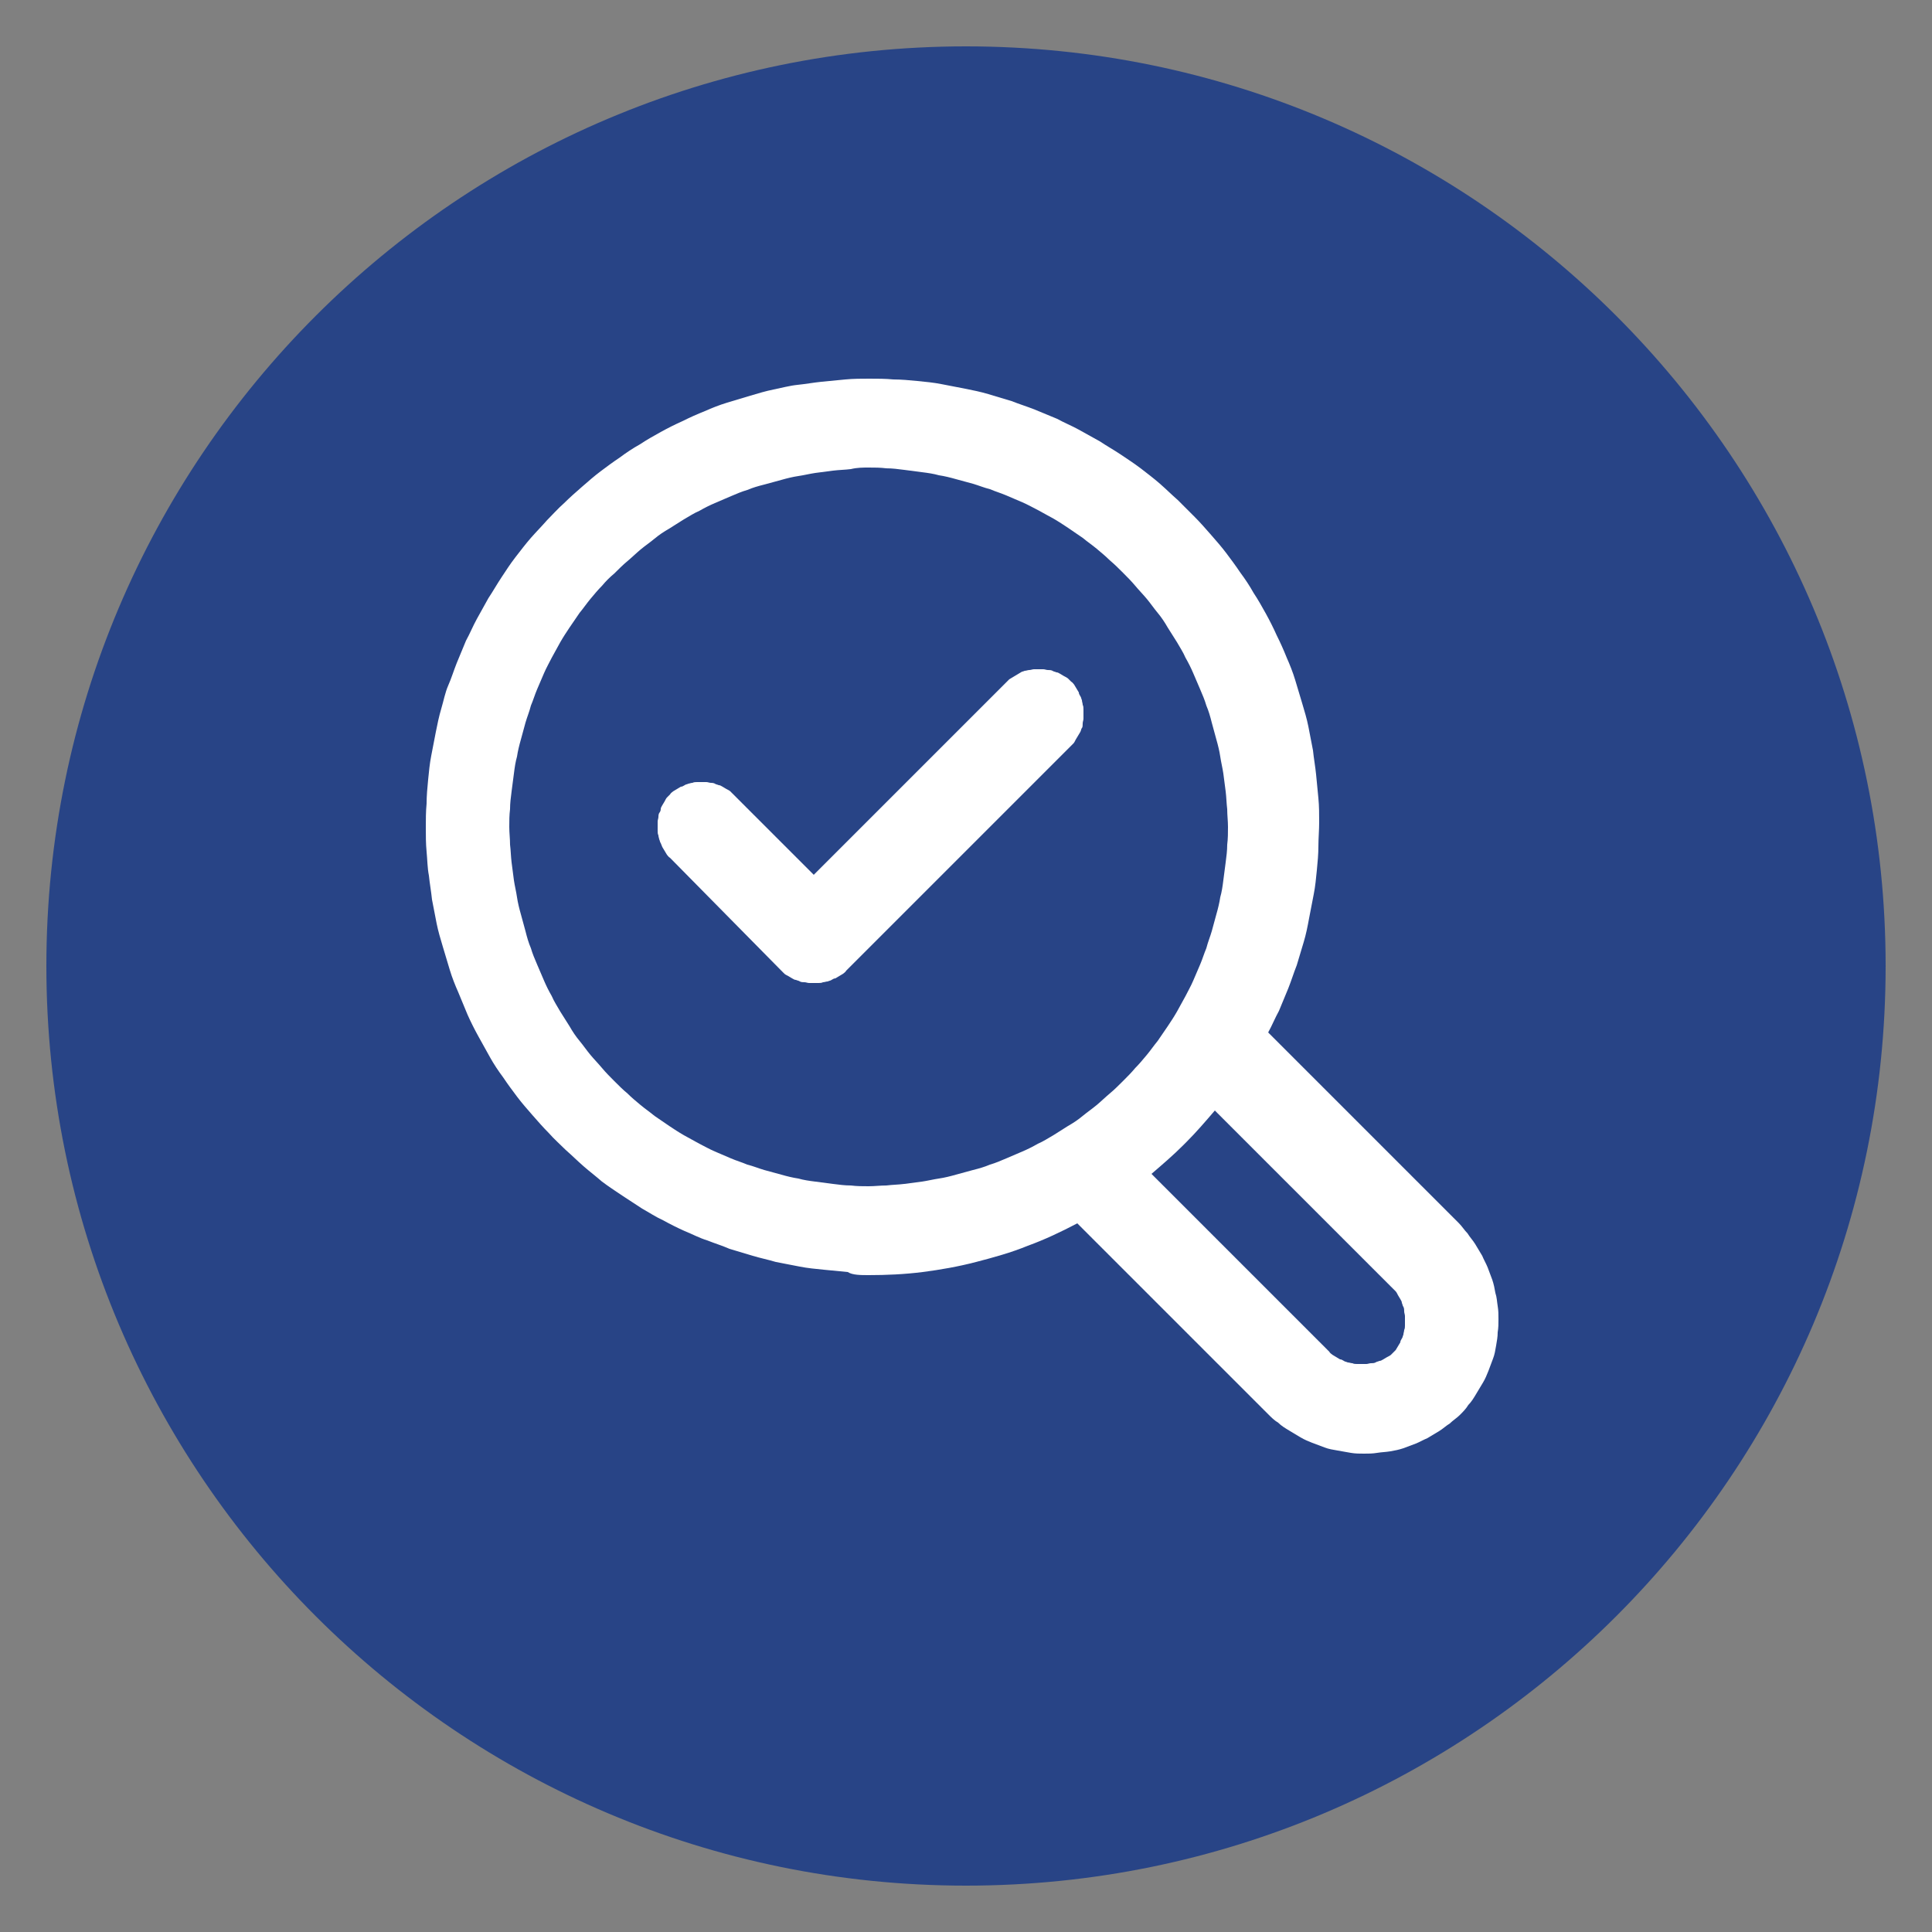
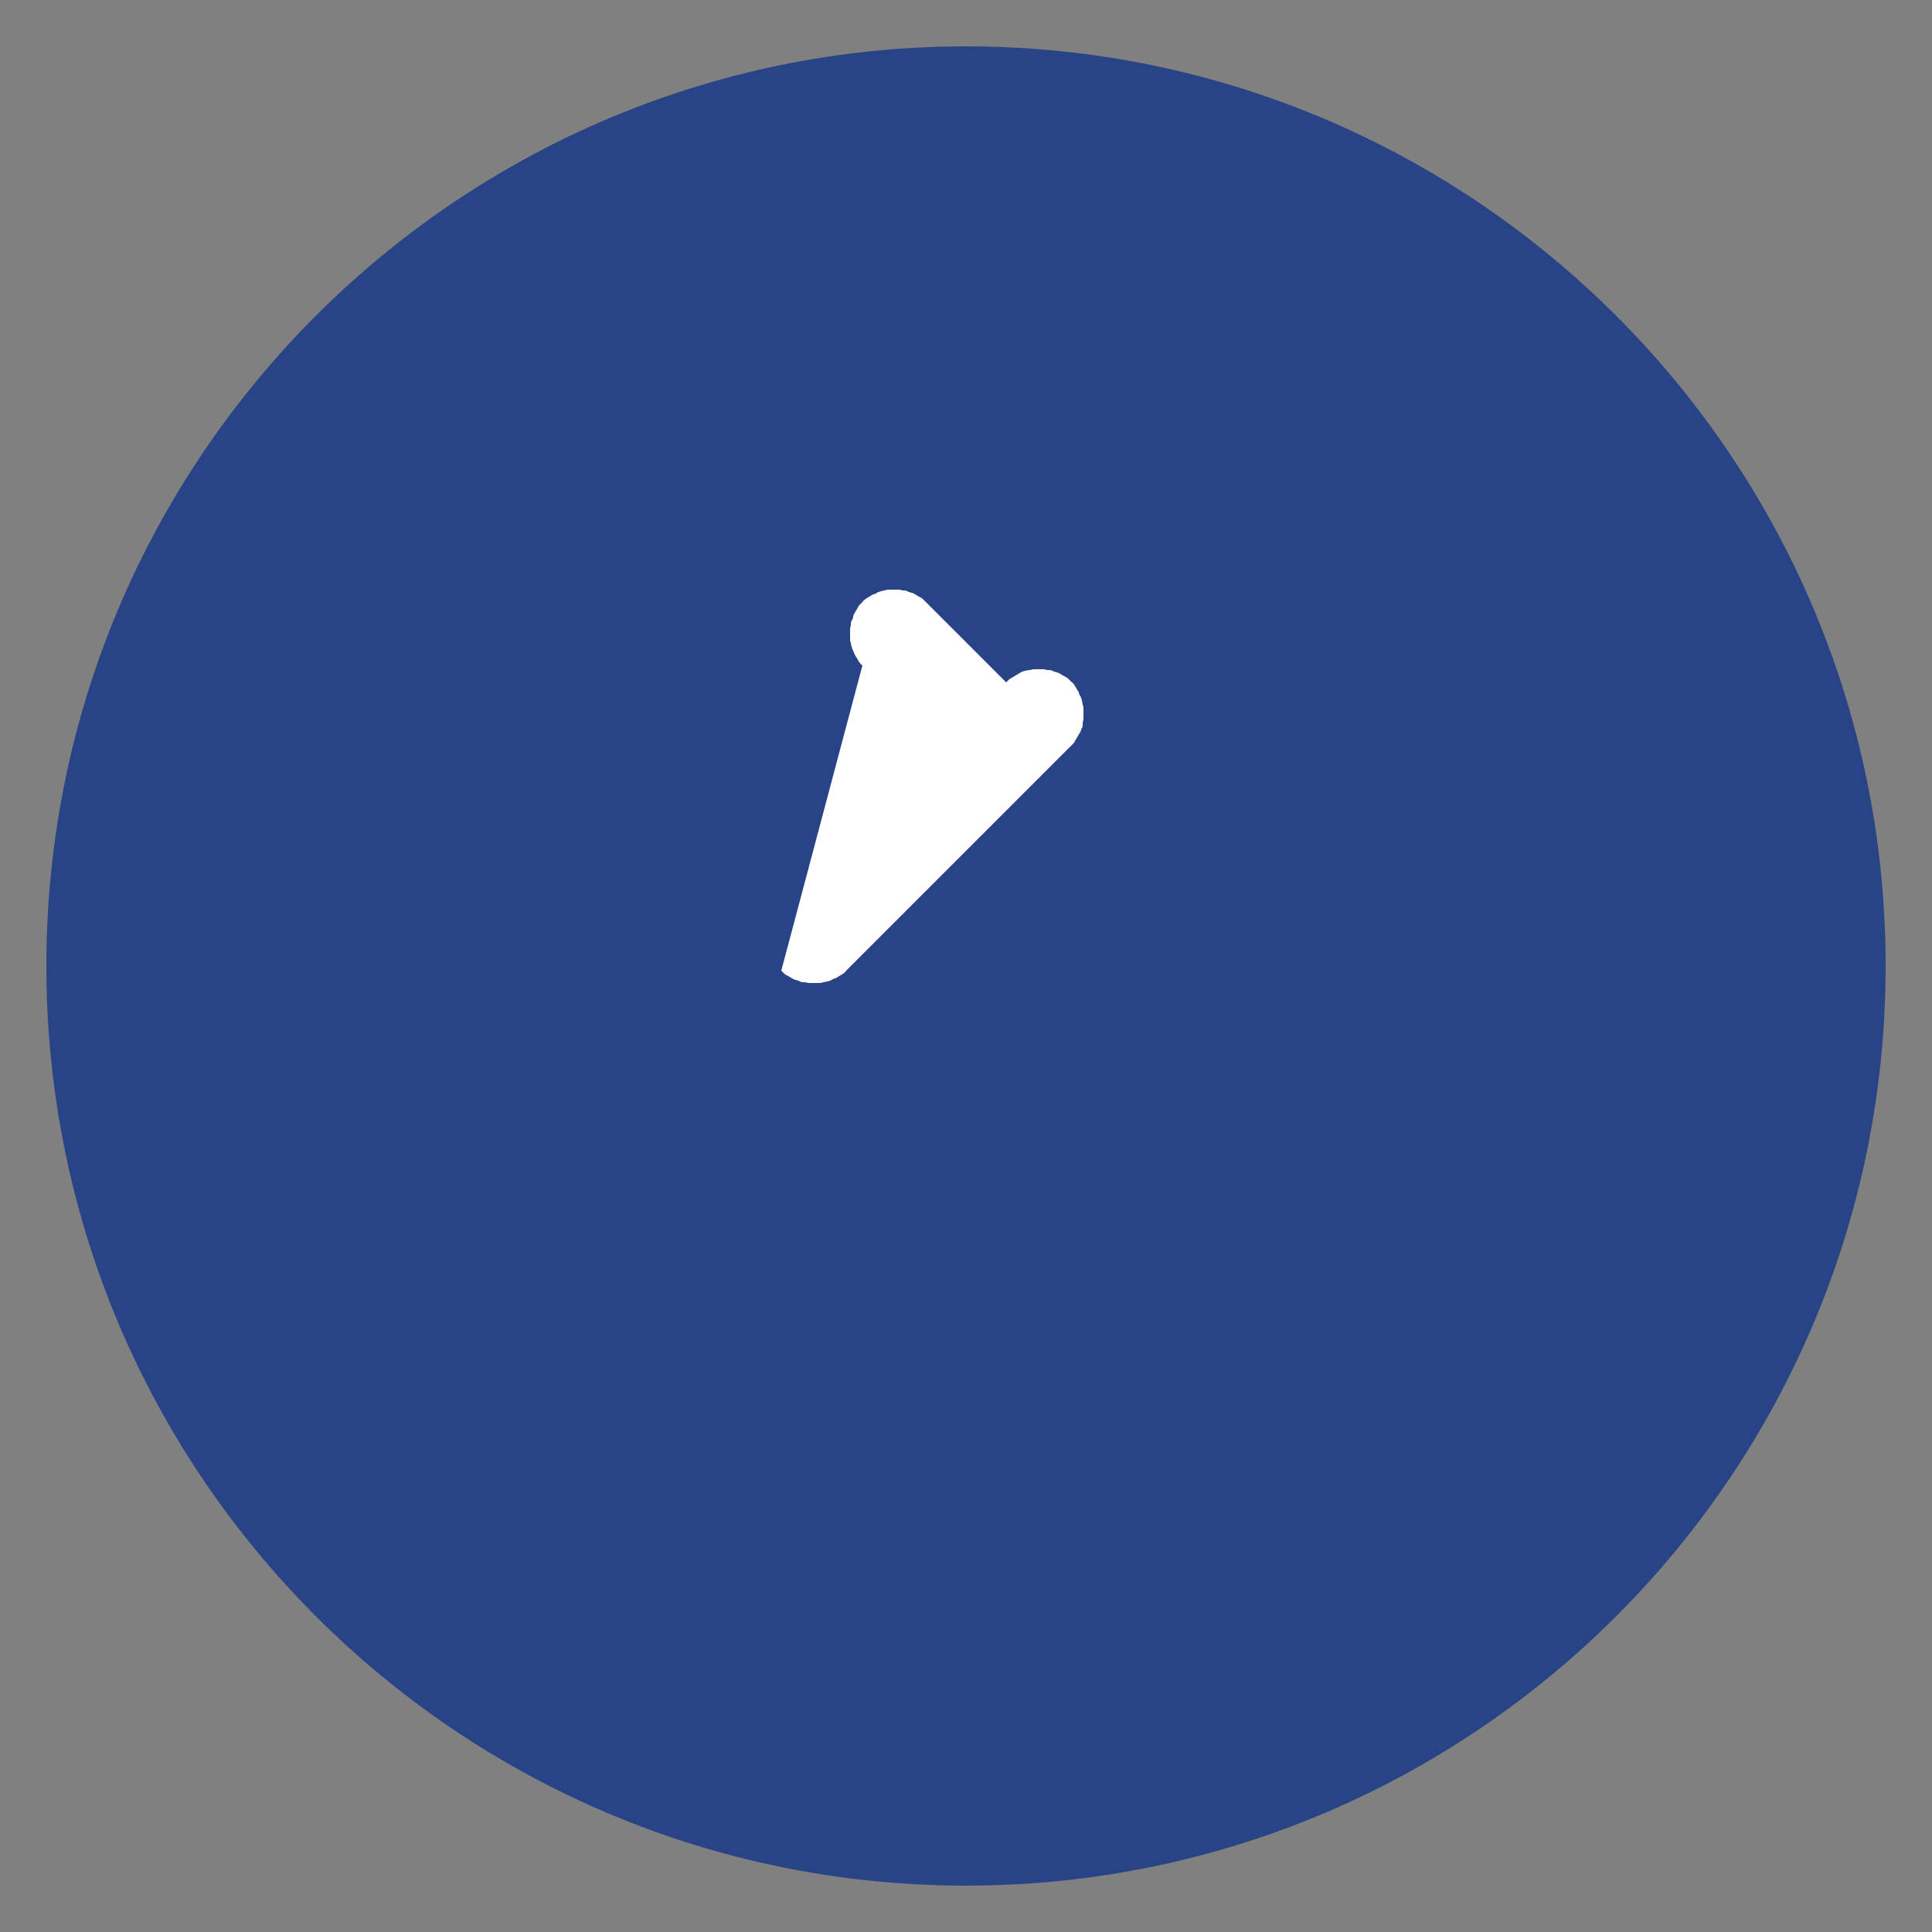
<svg xmlns="http://www.w3.org/2000/svg" version="1.1" id="Layer_1" x="0px" y="0px" viewBox="0 0 250 250" style="enable-background:new 0 0 250 250;" xml:space="preserve">
  <rect x="0" y="0" width="250" height="250" fill="#808080" stroke="none" />
  <style type="text/css">
	.st0{fill:#FFFFFF;}
	.st1{fill:none;stroke:#FFFFFF;stroke-width:1.803;stroke-linecap:round;stroke-miterlimit:10;}
	.st2{fill:#231F20;}
	.st3{stroke:#FFFFFF;stroke-miterlimit:10;}
	.st4{fill-rule:evenodd;clip-rule:evenodd;fill:#FFFFFF;}
	.st5{fill:#C5D1D6;}
	.st6{fill:#E5FCC2;}
	.st7{fill:#FEFEFE;}
	.st8{fill:none;stroke:#FFFFFF;stroke-width:3.321;stroke-miterlimit:10;}
	.st9{fill:none;stroke:#FFFFFF;stroke-width:3.05;stroke-miterlimit:10;}
	.st10{fill:none;stroke:#FFFFFF;stroke-width:7;stroke-miterlimit:10;}
	.st11{fill:none;stroke:#FFFFFF;stroke-width:5;stroke-linecap:round;stroke-linejoin:round;stroke-miterlimit:10;}
	.st12{fill:#FFFFFF;stroke:#FFFFFF;stroke-width:3;stroke-linecap:round;stroke-linejoin:round;stroke-miterlimit:10;}
	.st13{fill:none;stroke:#FFFFFF;stroke-width:9;stroke-miterlimit:10;}
	.st14{fill:none;stroke:#FFFFFF;stroke-width:4;stroke-linecap:round;stroke-linejoin:round;stroke-miterlimit:10;}
	.st15{clip-path:url(#SVGID_00000170252808363003046130000008739026437243704489_);}
	.st16{fill:none;}
	.st17{clip-path:url(#SVGID_00000029735128255648268960000007184460321801862325_);}
	.st18{clip-path:url(#SVGID_00000088846741472006043300000007339645769908742294_);}
	.st19{clip-path:url(#SVGID_00000031903049912846695440000010875939708748022918_);}
	.st20{fill:#100F0D;}
	.st21{clip-path:url(#SVGID_00000116953118940663577030000016033720327338663355_);}
	.st22{clip-path:url(#SVGID_00000068676314328642579300000012078366892200271543_);}
	.st23{fill:#11122D;}
	.st24{fill:#1B184A;}
	.st25{fill:#2B2868;}
	.st26{fill:#2F3084;}
	.st27{fill:#393E98;}
	.st28{fill:#464FA0;}
	.st29{fill:none;stroke:#000000;stroke-width:1.5;stroke-linecap:round;stroke-linejoin:round;stroke-miterlimit:10;}
	.st30{fill:none;stroke:#254C73;stroke-width:10;stroke-linecap:round;stroke-linejoin:round;stroke-miterlimit:10;}
	.st31{fill:none;stroke:#254C73;stroke-width:13;stroke-linecap:round;stroke-linejoin:round;stroke-miterlimit:10;}
	.st32{fill:none;stroke:#254C73;stroke-width:15;stroke-linecap:round;stroke-linejoin:round;stroke-miterlimit:10;}
	.st33{fill:none;stroke:#254C73;stroke-width:15;stroke-linejoin:round;stroke-miterlimit:10;}
	.st34{fill:#347BBF;}
	.st35{fill:#1E9FD6;}
	.st36{fill:#1FA0D6;}
	.st37{fill:#21A0D7;}
	.st38{fill:#FEFEFF;}
	.st39{fill:#FDFEFE;}
	.st40{fill:#E1F4FA;}
	.st41{fill:#CE2A07;}
	.st42{fill:#4D4D4D;}
	.st43{fill:#CE2907;}
	.st44{fill:#4E4E4D;}
	.st45{fill:#4E4D4D;}
	.st46{fill:#4E4E4E;}
	.st47{fill:#CD2907;}
	.st48{fill:#797878;}
	.st49{fill:#CE2906;}
	.st50{fill:#CE2806;}
	.st51{fill:#CE2706;}
	.st52{fill:#FCF0ED;}
	.st53{clip-path:url(#SVGID_00000033343320677440780180000014835459521552752261_);}
	.st54{clip-path:url(#SVGID_00000103953580589764981880000012290159390518387861_);}
	.st55{clip-path:url(#SVGID_00000101105074042650300320000003751611995126414774_);}
	.st56{clip-path:url(#SVGID_00000142150383198482923250000015201239547560526517_);}
	.st57{clip-path:url(#SVGID_00000109018094784734813080000004945166527276558987_);}
	.st58{fill:#F7951E;}
	.st59{fill:#DE861B;}
	.st60{fill:#F1F2F2;}
	.st61{opacity:0.13;fill:#F7951E;}
	.st62{opacity:0.17;}
	.st63{fill:#E6E7E8;}
	.st64{clip-path:url(#SVGID_00000145032640760912465810000002345502412302808461_);}
	.st65{fill:#54C5BB;}
	.st66{clip-path:url(#SVGID_00000167356015471787127090000006296882074489331856_);}
	.st67{fill:#C13331;}
	.st68{fill:#5D3B3A;}
	.st69{clip-path:url(#SVGID_00000149362112889509695340000005003507771386689671_);}
	.st70{fill:#F68712;}
	.st71{fill:#C12A23;}
	.st72{clip-path:url(#SVGID_00000183937992637447371190000014608628038523992748_);}
	.st73{fill:#A675C1;}
	.st74{fill:#487098;}
	.st75{clip-path:url(#SVGID_00000032619450189582894170000005910755601070147205_);}
	.st76{fill:#D3D2D2;}
	.st77{fill:#F9AA78;}
	.st78{fill:#EEF0D4;}
	.st79{fill:#7F2520;}
	.st80{fill:#AE523C;}
	.st81{fill:#281619;}
	.st82{fill:#DF4F4E;}
	.st83{fill:#CA5238;}
	.st84{fill:#EF3643;}
	.st85{fill:#E99A6F;}
	.st86{fill:#C02B34;}
	.st87{fill:#E28669;}
	.st88{clip-path:url(#SVGID_00000003799990695753076680000009855195702978418834_);}
	.st89{clip-path:url(#SVGID_00000096052651693886527210000016337487741075610522_);}
	.st90{clip-path:url(#SVGID_00000012436012233320404470000013401312750759756213_);}
	.st91{clip-path:url(#SVGID_00000136375776658121603870000008311050478301833363_);}
	.st92{clip-path:url(#SVGID_00000163757132874896459660000010345584145907232930_);}
	.st93{fill:#825FB6;}
	.st94{fill:#E33EA5;}
	.st95{clip-path:url(#SVGID_00000080904066285587267180000013279077170523920532_);}
	.st96{fill:#F89DD2;}
	.st97{clip-path:url(#SVGID_00000011713054663401396650000011456069714758681502_);}
	.st98{fill:#4C3398;}
	.st99{fill:#F16ABC;}
	.st100{clip-path:url(#SVGID_00000179614434960523708120000006097612060276207238_);}
	.st101{fill:#CF268C;}
	.st102{clip-path:url(#SVGID_00000062149860623705827000000010266706637225406341_);}
	.st103{fill:#F39710;}
	.st104{fill:#F8C010;}
	.st105{clip-path:url(#SVGID_00000123427314168368311270000011385418139180221580_);}
	.st106{fill:#3A2D88;}
	.st107{clip-path:url(#SVGID_00000154384476867637570480000017091402648857078692_);}
	.st108{fill:#C8D9E8;}
	.st109{fill:#EB9878;}
	.st110{fill:#1B1E3A;}
	.st111{fill:#E5EEF9;}
	.st112{fill:#475677;}
	.st113{fill:#38465E;}
	.st114{fill:#CCE7FF;}
	.st115{fill:#CE806A;}
	.st116{fill:#C96D50;}
	.st117{fill:#252F49;}
	.st118{fill:#F4A48F;}
	.st119{fill:#C06E59;}
	.st120{fill:#252325;}
	.st121{fill:#7396BC;}
	.st122{fill:#E1F2FF;}
	.st123{fill:#F9BC3E;}
	.st124{fill:#6D80A3;}
	.st125{fill:#A6C7ED;}
	.st126{fill:#283847;}
	.st127{clip-path:url(#SVGID_00000160882563695804519820000011732264316368533159_);}
	.st128{fill:#F9B437;}
	.st129{fill:#FAC64A;}
	.st130{fill:#B6CCE0;}
	.st131{fill:#BA7D02;}
	.st132{fill:#F57F25;}
	.st133{fill:#FFFFFF;fill-opacity:0.337;}
	.st134{fill:#D14E24;fill-opacity:0.129;}
	.st135{fill:#D14E24;fill-opacity:0.157;}
	.st136{fill:#A5541B;fill-opacity:0.259;}
	.st137{fill:#A5541B;fill-opacity:0.129;}
	.st138{fill:#FFFFFF;fill-opacity:0.486;}
	.st139{fill:#84523C;}
	.st140{fill:#90B62C;}
	.st141{fill-opacity:9.800000e-02;}
	.st142{fill:#7F992B;}
	.st143{fill:#AED138;}
	.st144{fill:#FFFFFF;fill-opacity:0.137;}
	.st145{fill:#87BF34;}
	.st146{fill:#A3BF2E;}
	.st147{fill:#E5FBFF;fill-opacity:0.188;}
	.st148{fill:#50D6FF;}
	.st149{fill:#3BC0F7;}
	.st150{fill:#E5FBFF;fill-opacity:0.557;}
	.st151{fill:#E5FBFF;fill-opacity:0.278;}
	.st152{fill:#1A8CDC;}
	.st153{fill:#E5FBFF;fill-opacity:0.377;}
	.st154{fill:#95AA05;}
	.st155{fill:#070707;fill-opacity:0.129;}
	.st156{fill:#FFFFFF;fill-opacity:9.800000e-02;}
	.st157{fill:#FFFFFF;fill-opacity:0.228;}
	.st158{fill:#177305;}
	.st159{fill:#534741;}
	.st160{fill:#FCB830;}
	.st161{fill:#324760;}
	.st162{fill:#DDE1E8;}
	.st163{fill:#083863;}
	.st164{fill:#231F20;fill-opacity:0.176;}
	.st165{fill:#FFFFFF;fill-opacity:0.11;}
	.st166{fill:#231F20;fill-opacity:8.630000e-02;}
	.st167{fill:#C96D50;fill-opacity:0.4;}
	.st168{fill:#DB6A6A;}
	.st169{fill:#405BA5;}
	.st170{fill:#294789;}
	.st171{fill:#C6004C;}
	.st172{fill:#A80045;}
	.st173{fill:#A8CBEF;}
	.st174{fill:#90B3DD;}
	.st175{clip-path:url(#SVGID_00000085935985852832861980000006088894929944857262_);}
	.st176{fill:#284486;}
</style>
  <g id="Add_Favorite">
</g>
  <g>
    <g>
      <path class="st176" d="M6,125C6,59.3,59.3,6,125,6s119,53.3,119,119s-53.3,119-119,119S6,190.7,6,125z" />
    </g>
    <g>
-       <path class="st0" d="M112.4,165c2.3,0,4.6-0.1,7-0.4c2.3-0.3,4.6-0.7,6.9-1.3c2.3-0.6,4.5-1.2,6.7-2.1c2.2-0.8,4.3-1.8,6.4-2.9    l24.7,24.7c0.4,0.4,0.8,0.8,1.3,1.1c0.4,0.4,0.9,0.7,1.4,1c0.5,0.3,1,0.6,1.5,0.9c0.5,0.3,1,0.5,1.5,0.7c0.5,0.2,1.1,0.4,1.6,0.6    c0.5,0.2,1.1,0.3,1.7,0.4c0.6,0.1,1.1,0.2,1.7,0.3c0.6,0.1,1.1,0.1,1.7,0.1s1.1,0,1.7-0.1c0.6-0.1,1.1-0.1,1.7-0.2    c0.6-0.1,1.1-0.2,1.7-0.4c0.5-0.2,1.1-0.4,1.6-0.6c0.5-0.2,1-0.5,1.5-0.7c0.5-0.3,1-0.6,1.5-0.9c0.5-0.3,0.9-0.7,1.4-1    c0.4-0.4,0.9-0.7,1.3-1.1l0,0c0.4-0.4,0.8-0.8,1.1-1.3c0.4-0.4,0.7-0.9,1-1.4c0.3-0.5,0.6-1,0.9-1.5c0.3-0.5,0.5-1,0.7-1.5    c0.2-0.5,0.4-1.1,0.6-1.6c0.2-0.5,0.3-1.1,0.4-1.7c0.1-0.6,0.2-1.1,0.2-1.7c0.1-0.6,0.1-1.1,0.1-1.7c0-0.6,0-1.1-0.1-1.7    s-0.1-1.1-0.3-1.7c-0.1-0.6-0.2-1.1-0.4-1.7c-0.2-0.5-0.4-1.1-0.6-1.6c-0.2-0.5-0.5-1-0.7-1.5c-0.3-0.5-0.6-1-0.9-1.5    c-0.3-0.5-0.7-0.9-1-1.4c-0.4-0.4-0.7-0.9-1.1-1.3l-24.7-24.7c0.5-0.9,0.9-1.9,1.4-2.8c0.4-1,0.8-1.9,1.2-2.9c0.4-1,0.7-2,1.1-3    c0.3-1,0.6-2,0.9-3c0.3-1,0.5-2,0.7-3.1c0.2-1,0.4-2.1,0.6-3.1c0.2-1,0.3-2.1,0.4-3.1c0.1-1,0.2-2.1,0.2-3.1c0-1,0.1-2.1,0.1-3.1    c0-1,0-2.1-0.1-3.1c-0.1-1-0.2-2.1-0.3-3.1c-0.1-1-0.3-2.1-0.4-3.1c-0.2-1-0.4-2.1-0.6-3.1c-0.2-1-0.5-2-0.8-3c-0.3-1-0.6-2-0.9-3    c-0.3-1-0.7-2-1.1-2.9c-0.4-1-0.8-1.9-1.3-2.9c-0.4-0.9-0.9-1.9-1.4-2.8c-0.5-0.9-1-1.8-1.6-2.7c-0.5-0.9-1.1-1.8-1.7-2.6    c-0.6-0.9-1.2-1.7-1.8-2.5s-1.3-1.6-2-2.4c-0.7-0.8-1.4-1.6-2.1-2.3s-1.5-1.5-2.2-2.2c-0.8-0.7-1.5-1.4-2.3-2.1    c-0.8-0.7-1.6-1.3-2.5-2c-0.8-0.6-1.7-1.2-2.6-1.8c-0.9-0.6-1.8-1.1-2.7-1.7c-0.9-0.5-1.8-1-2.7-1.5c-0.9-0.5-1.9-0.9-2.8-1.4    c-1-0.4-1.9-0.8-2.9-1.2c-1-0.4-2-0.7-3-1.1c-1-0.3-2-0.6-3-0.9c-1-0.3-2-0.5-3-0.7c-1-0.2-2.1-0.4-3.1-0.6    c-1-0.2-2.1-0.3-3.1-0.4c-1-0.1-2.1-0.2-3.1-0.2c-1-0.1-2.1-0.1-3.1-0.1s-2.1,0-3.1,0.1c-1,0.1-2.1,0.2-3.1,0.3s-2.1,0.3-3.1,0.4    s-2.1,0.4-3.1,0.6c-1,0.2-2,0.5-3,0.8c-1,0.3-2,0.6-3,0.9c-1,0.3-2,0.7-2.9,1.1c-1,0.4-1.9,0.8-2.9,1.3c-0.9,0.4-1.9,0.9-2.8,1.4    c-0.9,0.5-1.8,1-2.7,1.6c-0.9,0.5-1.8,1.1-2.6,1.7c-0.9,0.6-1.7,1.2-2.5,1.8c-0.8,0.6-1.6,1.3-2.4,2c-0.8,0.7-1.6,1.4-2.3,2.1    c-0.8,0.7-1.5,1.5-2.2,2.2c-0.7,0.8-1.4,1.5-2.1,2.3c-0.7,0.8-1.3,1.6-2,2.5s-1.2,1.7-1.8,2.6c-0.6,0.9-1.1,1.8-1.7,2.7    c-0.5,0.9-1,1.8-1.5,2.7c-0.5,0.9-0.9,1.9-1.4,2.8c-0.4,1-0.8,1.9-1.2,2.9c-0.4,1-0.7,2-1.1,2.9s-0.6,2-0.9,3c-0.3,1-0.5,2-0.7,3    c-0.2,1-0.4,2.1-0.6,3.1c-0.2,1-0.3,2.1-0.4,3.1c-0.1,1-0.2,2.1-0.2,3.1c-0.1,1-0.1,2.1-0.1,3.1s0,2.1,0.1,3.1    c0.1,1,0.1,2.1,0.3,3.1c0.1,1,0.3,2.1,0.4,3.1c0.2,1,0.4,2.1,0.6,3.1c0.2,1,0.5,2,0.8,3c0.3,1,0.6,2,0.9,3c0.3,1,0.7,2,1.1,2.9    c0.4,1,0.8,1.9,1.2,2.9c0.4,0.9,0.9,1.9,1.4,2.8c0.5,0.9,1,1.8,1.5,2.7c0.5,0.9,1.1,1.8,1.7,2.6c0.6,0.9,1.2,1.7,1.8,2.5    c0.6,0.8,1.3,1.6,2,2.4c0.7,0.8,1.4,1.6,2.1,2.3c0.7,0.8,1.5,1.5,2.2,2.2c0.8,0.7,1.5,1.4,2.3,2.1c0.8,0.7,1.6,1.3,2.4,2    c0.8,0.6,1.7,1.2,2.6,1.8c0.9,0.6,1.7,1.1,2.6,1.7c0.9,0.5,1.8,1.1,2.7,1.5c0.9,0.5,1.9,1,2.8,1.4c1,0.4,1.9,0.9,2.9,1.2    c1,0.4,2,0.7,2.9,1.1c1,0.3,2,0.6,3,0.9c1,0.3,2,0.5,3,0.8c1,0.2,2.1,0.4,3.1,0.6c1,0.2,2.1,0.3,3.1,0.4c1,0.1,2.1,0.2,3.1,0.3    C110.3,165,111.4,165,112.4,165z M180.4,174.9c-0.1,0.1-0.3,0.3-0.4,0.4c-0.1,0.1-0.3,0.2-0.5,0.3s-0.3,0.2-0.5,0.3    c-0.2,0.1-0.3,0.2-0.5,0.2c-0.2,0.1-0.4,0.1-0.5,0.2c-0.2,0.1-0.4,0.1-0.6,0.1c-0.2,0-0.4,0.1-0.6,0.1c-0.2,0-0.4,0-0.6,0    c-0.2,0-0.4,0-0.6,0c-0.2,0-0.4,0-0.6-0.1c-0.2,0-0.4-0.1-0.6-0.1c-0.2-0.1-0.4-0.1-0.5-0.2c-0.2-0.1-0.3-0.2-0.5-0.2    c-0.2-0.1-0.3-0.2-0.5-0.3c-0.2-0.1-0.3-0.2-0.5-0.3c-0.1-0.1-0.3-0.2-0.4-0.4l-23-23c1.4-1.2,2.8-2.4,4.1-3.7    c0.1-0.1,0.3-0.3,0.4-0.4c1.3-1.3,2.5-2.7,3.7-4.1l23,23c0.1,0.1,0.3,0.3,0.4,0.4c0.1,0.1,0.2,0.3,0.3,0.5    c0.1,0.2,0.2,0.3,0.3,0.5c0.1,0.2,0.2,0.3,0.2,0.5c0.1,0.2,0.1,0.4,0.2,0.5c0.1,0.2,0.1,0.4,0.1,0.6c0,0.2,0.1,0.4,0.1,0.6    c0,0.2,0,0.4,0,0.6c0,0.2,0,0.4,0,0.6c0,0.2,0,0.4-0.1,0.6c0,0.2-0.1,0.4-0.1,0.6c-0.1,0.2-0.1,0.4-0.2,0.5    c-0.1,0.2-0.2,0.3-0.2,0.5c-0.1,0.2-0.2,0.3-0.3,0.5c-0.1,0.2-0.2,0.3-0.3,0.5C180.7,174.6,180.5,174.8,180.4,174.9z M112.4,60.5    c0.8,0,1.5,0,2.3,0.1c0.8,0,1.5,0.1,2.3,0.2c0.8,0.1,1.5,0.2,2.3,0.3c0.8,0.1,1.5,0.2,2.2,0.4c0.7,0.1,1.5,0.3,2.2,0.5    s1.5,0.4,2.2,0.6c0.7,0.2,1.4,0.5,2.2,0.7c0.7,0.3,1.4,0.5,2.1,0.8c0.7,0.3,1.4,0.6,2.1,0.9c0.7,0.3,1.4,0.7,2,1    c0.7,0.4,1.3,0.7,2,1.1c0.7,0.4,1.3,0.8,1.9,1.2c0.6,0.4,1.3,0.9,1.9,1.3c0.6,0.5,1.2,0.9,1.8,1.4c0.6,0.5,1.2,1,1.7,1.5    c0.6,0.5,1.1,1,1.7,1.6c0.5,0.5,1.1,1.1,1.6,1.7c0.5,0.6,1,1.1,1.5,1.7c0.5,0.6,0.9,1.2,1.4,1.8c0.5,0.6,0.9,1.2,1.3,1.9    c0.4,0.6,0.8,1.3,1.2,1.9c0.4,0.7,0.8,1.3,1.1,2c0.4,0.7,0.7,1.3,1,2c0.3,0.7,0.6,1.4,0.9,2.1c0.3,0.7,0.6,1.4,0.8,2.1    c0.3,0.7,0.5,1.4,0.7,2.2c0.2,0.7,0.4,1.5,0.6,2.2c0.2,0.7,0.4,1.5,0.5,2.2c0.1,0.7,0.3,1.5,0.4,2.2c0.1,0.8,0.2,1.5,0.3,2.3    c0.1,0.8,0.1,1.5,0.2,2.3c0,0.8,0.1,1.5,0.1,2.3c0,0.8,0,1.5-0.1,2.3c0,0.8-0.1,1.5-0.2,2.3c-0.1,0.8-0.2,1.5-0.3,2.3    c-0.1,0.8-0.2,1.5-0.4,2.2c-0.1,0.7-0.3,1.5-0.5,2.2c-0.2,0.7-0.4,1.5-0.6,2.2c-0.2,0.7-0.5,1.4-0.7,2.2c-0.3,0.7-0.5,1.4-0.8,2.1    c-0.3,0.7-0.6,1.4-0.9,2.1c-0.3,0.7-0.7,1.4-1,2c-0.4,0.7-0.7,1.3-1.1,2c-0.4,0.7-0.8,1.3-1.2,1.9c-0.4,0.6-0.9,1.3-1.3,1.9    c-0.5,0.6-0.9,1.2-1.4,1.8c-0.5,0.6-1,1.2-1.5,1.7c-0.5,0.6-1,1.1-1.6,1.7c-0.5,0.5-1.1,1.1-1.7,1.6c-0.6,0.5-1.1,1-1.7,1.5    c-0.6,0.5-1.2,0.9-1.8,1.4c-0.6,0.5-1.2,0.9-1.9,1.3c-0.6,0.4-1.3,0.8-1.9,1.2c-0.7,0.4-1.3,0.8-2,1.1c-0.7,0.4-1.3,0.7-2,1    c-0.7,0.3-1.4,0.6-2.1,0.9c-0.7,0.3-1.4,0.6-2.1,0.8c-0.7,0.3-1.4,0.5-2.2,0.7c-0.7,0.2-1.5,0.4-2.2,0.6s-1.5,0.4-2.2,0.5    c-0.7,0.1-1.5,0.3-2.2,0.4c-0.8,0.1-1.5,0.2-2.3,0.3c-0.8,0.1-1.5,0.1-2.3,0.2c-0.8,0-1.5,0.1-2.3,0.1c-0.8,0-1.5,0-2.3-0.1    c-0.8,0-1.5-0.1-2.3-0.2c-0.8-0.1-1.5-0.2-2.3-0.3c-0.8-0.1-1.5-0.2-2.2-0.4c-0.7-0.1-1.5-0.3-2.2-0.5c-0.7-0.2-1.5-0.4-2.2-0.6    c-0.7-0.2-1.4-0.5-2.2-0.7c-0.7-0.3-1.4-0.5-2.1-0.8c-0.7-0.3-1.4-0.6-2.1-0.9c-0.7-0.3-1.4-0.7-2-1c-0.7-0.4-1.3-0.7-2-1.1    c-0.7-0.4-1.3-0.8-1.9-1.2c-0.6-0.4-1.3-0.9-1.9-1.3c-0.6-0.5-1.2-0.9-1.8-1.4c-0.6-0.5-1.2-1-1.7-1.5c-0.6-0.5-1.1-1-1.7-1.6    c-0.5-0.5-1.1-1.1-1.6-1.7c-0.5-0.6-1-1.1-1.5-1.7c-0.5-0.6-0.9-1.2-1.4-1.8c-0.5-0.6-0.9-1.2-1.3-1.9c-0.4-0.6-0.8-1.3-1.2-1.9    c-0.4-0.7-0.8-1.3-1.1-2c-0.4-0.7-0.7-1.3-1-2c-0.3-0.7-0.6-1.4-0.9-2.1c-0.3-0.7-0.6-1.4-0.8-2.1c-0.3-0.7-0.5-1.4-0.7-2.2    c-0.2-0.7-0.4-1.5-0.6-2.2c-0.2-0.7-0.4-1.5-0.5-2.2c-0.1-0.7-0.3-1.5-0.4-2.2s-0.2-1.5-0.3-2.3c-0.1-0.8-0.1-1.5-0.2-2.3    c0-0.8-0.1-1.5-0.1-2.3c0-0.8,0-1.5,0.1-2.3c0-0.8,0.1-1.5,0.2-2.3c0.1-0.8,0.2-1.5,0.3-2.3c0.1-0.8,0.2-1.5,0.4-2.2    c0.1-0.7,0.3-1.5,0.5-2.2c0.2-0.7,0.4-1.5,0.6-2.2c0.2-0.7,0.5-1.4,0.7-2.2c0.3-0.7,0.5-1.4,0.8-2.1c0.3-0.7,0.6-1.4,0.9-2.1    c0.3-0.7,0.7-1.4,1-2c0.4-0.7,0.7-1.3,1.1-2c0.4-0.7,0.8-1.3,1.2-1.9c0.4-0.6,0.9-1.3,1.3-1.9c0.5-0.6,0.9-1.2,1.4-1.8    c0.5-0.6,1-1.2,1.5-1.7c0.5-0.6,1-1.1,1.6-1.6c0.5-0.5,1.1-1.1,1.7-1.6c0.6-0.5,1.1-1,1.7-1.5c0.6-0.5,1.2-0.9,1.8-1.4    c0.6-0.5,1.2-0.9,1.9-1.3c0.6-0.4,1.3-0.8,1.9-1.2c0.7-0.4,1.3-0.8,2-1.1c0.7-0.4,1.3-0.7,2-1c0.7-0.3,1.4-0.6,2.1-0.9    c0.7-0.3,1.4-0.6,2.1-0.8c0.7-0.3,1.4-0.5,2.2-0.7c0.7-0.2,1.5-0.4,2.2-0.6c0.7-0.2,1.5-0.4,2.2-0.5c0.7-0.1,1.5-0.3,2.2-0.4    c0.8-0.1,1.5-0.2,2.3-0.3c0.8-0.1,1.5-0.1,2.3-0.2C110.9,60.5,111.7,60.5,112.4,60.5z" />
-       <path class="st0" d="M101.1,125.6c0.1,0.1,0.3,0.3,0.4,0.4c0.1,0.1,0.3,0.2,0.5,0.3c0.2,0.1,0.3,0.2,0.5,0.3    c0.2,0.1,0.3,0.2,0.5,0.2c0.2,0.1,0.4,0.1,0.5,0.2c0.2,0.1,0.4,0.1,0.6,0.1c0.2,0,0.4,0.1,0.6,0.1c0.2,0,0.4,0,0.6,0s0.4,0,0.6,0    c0.2,0,0.4,0,0.6-0.1c0.2,0,0.4-0.1,0.6-0.1c0.2-0.1,0.4-0.1,0.5-0.2c0.2-0.1,0.3-0.2,0.5-0.2c0.2-0.1,0.3-0.2,0.5-0.3    c0.2-0.1,0.3-0.2,0.5-0.3c0.1-0.1,0.3-0.2,0.4-0.4l29-29c0.1-0.1,0.3-0.3,0.4-0.4c0.1-0.1,0.2-0.3,0.3-0.5    c0.1-0.2,0.2-0.3,0.3-0.5c0.1-0.2,0.2-0.3,0.3-0.5c0.1-0.2,0.1-0.4,0.2-0.5s0.1-0.4,0.1-0.6c0-0.2,0.1-0.4,0.1-0.6    c0-0.2,0-0.4,0-0.6c0-0.2,0-0.4,0-0.6c0-0.2,0-0.4-0.1-0.6c0-0.2-0.1-0.4-0.1-0.6c-0.1-0.2-0.1-0.4-0.2-0.5    c-0.1-0.2-0.2-0.3-0.2-0.5c-0.1-0.2-0.2-0.3-0.3-0.5c-0.1-0.2-0.2-0.3-0.3-0.5c-0.1-0.1-0.2-0.3-0.4-0.4c-0.1-0.1-0.3-0.3-0.4-0.4    s-0.3-0.2-0.5-0.3c-0.2-0.1-0.3-0.2-0.5-0.3s-0.3-0.2-0.5-0.2c-0.2-0.1-0.4-0.1-0.5-0.2c-0.2-0.1-0.4-0.1-0.6-0.1    c-0.2,0-0.4-0.1-0.6-0.1c-0.2,0-0.4,0-0.6,0c-0.2,0-0.4,0-0.6,0c-0.2,0-0.4,0.1-0.6,0.1c-0.2,0-0.4,0.1-0.6,0.1    c-0.2,0.1-0.4,0.1-0.5,0.2c-0.2,0.1-0.3,0.2-0.5,0.3s-0.3,0.2-0.5,0.3c-0.2,0.1-0.3,0.2-0.5,0.3c-0.1,0.1-0.3,0.3-0.4,0.4    l-24.9,24.9l-10.4-10.4c-0.1-0.1-0.3-0.3-0.4-0.4c-0.1-0.1-0.3-0.2-0.5-0.3c-0.2-0.1-0.3-0.2-0.5-0.3c-0.2-0.1-0.3-0.2-0.5-0.2    c-0.2-0.1-0.4-0.1-0.5-0.2c-0.2-0.1-0.4-0.1-0.5-0.1c-0.2,0-0.4-0.1-0.6-0.1c-0.2,0-0.4,0-0.6,0c-0.2,0-0.4,0-0.6,0    c-0.2,0-0.4,0-0.6,0.1c-0.2,0-0.4,0.1-0.5,0.1c-0.2,0.1-0.4,0.1-0.5,0.2c-0.2,0.1-0.3,0.2-0.5,0.2c-0.2,0.1-0.3,0.2-0.5,0.3    c-0.2,0.1-0.3,0.2-0.5,0.3c-0.1,0.1-0.3,0.2-0.4,0.4c-0.1,0.1-0.3,0.3-0.4,0.4c-0.1,0.1-0.2,0.3-0.3,0.5c-0.1,0.2-0.2,0.3-0.3,0.5    s-0.2,0.3-0.2,0.5s-0.1,0.4-0.2,0.5c-0.1,0.2-0.1,0.4-0.1,0.5c0,0.2-0.1,0.4-0.1,0.6c0,0.2,0,0.4,0,0.6c0,0.2,0,0.4,0,0.6    c0,0.2,0,0.4,0.1,0.6c0,0.2,0.1,0.4,0.1,0.5c0.1,0.2,0.1,0.4,0.2,0.5c0.1,0.2,0.1,0.3,0.2,0.5c0.1,0.2,0.2,0.3,0.3,0.5    c0.1,0.2,0.2,0.3,0.3,0.5c0.1,0.1,0.2,0.3,0.4,0.4L101.1,125.6z" />
+       <path class="st0" d="M101.1,125.6c0.1,0.1,0.3,0.3,0.4,0.4c0.1,0.1,0.3,0.2,0.5,0.3c0.2,0.1,0.3,0.2,0.5,0.3    c0.2,0.1,0.3,0.2,0.5,0.2c0.2,0.1,0.4,0.1,0.5,0.2c0.2,0.1,0.4,0.1,0.6,0.1c0.2,0,0.4,0.1,0.6,0.1c0.2,0,0.4,0,0.6,0s0.4,0,0.6,0    c0.2,0,0.4,0,0.6-0.1c0.2,0,0.4-0.1,0.6-0.1c0.2-0.1,0.4-0.1,0.5-0.2c0.2-0.1,0.3-0.2,0.5-0.2c0.2-0.1,0.3-0.2,0.5-0.3    c0.2-0.1,0.3-0.2,0.5-0.3c0.1-0.1,0.3-0.2,0.4-0.4l29-29c0.1-0.1,0.3-0.3,0.4-0.4c0.1-0.1,0.2-0.3,0.3-0.5    c0.1-0.2,0.2-0.3,0.3-0.5c0.1-0.2,0.2-0.3,0.3-0.5c0.1-0.2,0.1-0.4,0.2-0.5s0.1-0.4,0.1-0.6c0-0.2,0.1-0.4,0.1-0.6    c0-0.2,0-0.4,0-0.6c0-0.2,0-0.4,0-0.6c0-0.2,0-0.4-0.1-0.6c0-0.2-0.1-0.4-0.1-0.6c-0.1-0.2-0.1-0.4-0.2-0.5    c-0.1-0.2-0.2-0.3-0.2-0.5c-0.1-0.2-0.2-0.3-0.3-0.5c-0.1-0.2-0.2-0.3-0.3-0.5c-0.1-0.1-0.2-0.3-0.4-0.4c-0.1-0.1-0.3-0.3-0.4-0.4    s-0.3-0.2-0.5-0.3c-0.2-0.1-0.3-0.2-0.5-0.3s-0.3-0.2-0.5-0.2c-0.2-0.1-0.4-0.1-0.5-0.2c-0.2-0.1-0.4-0.1-0.6-0.1    c-0.2,0-0.4-0.1-0.6-0.1c-0.2,0-0.4,0-0.6,0c-0.2,0-0.4,0-0.6,0c-0.2,0-0.4,0.1-0.6,0.1c-0.2,0-0.4,0.1-0.6,0.1    c-0.2,0.1-0.4,0.1-0.5,0.2c-0.2,0.1-0.3,0.2-0.5,0.3s-0.3,0.2-0.5,0.3c-0.2,0.1-0.3,0.2-0.5,0.3c-0.1,0.1-0.3,0.3-0.4,0.4    l-10.4-10.4c-0.1-0.1-0.3-0.3-0.4-0.4c-0.1-0.1-0.3-0.2-0.5-0.3c-0.2-0.1-0.3-0.2-0.5-0.3c-0.2-0.1-0.3-0.2-0.5-0.2    c-0.2-0.1-0.4-0.1-0.5-0.2c-0.2-0.1-0.4-0.1-0.5-0.1c-0.2,0-0.4-0.1-0.6-0.1c-0.2,0-0.4,0-0.6,0c-0.2,0-0.4,0-0.6,0    c-0.2,0-0.4,0-0.6,0.1c-0.2,0-0.4,0.1-0.5,0.1c-0.2,0.1-0.4,0.1-0.5,0.2c-0.2,0.1-0.3,0.2-0.5,0.2c-0.2,0.1-0.3,0.2-0.5,0.3    c-0.2,0.1-0.3,0.2-0.5,0.3c-0.1,0.1-0.3,0.2-0.4,0.4c-0.1,0.1-0.3,0.3-0.4,0.4c-0.1,0.1-0.2,0.3-0.3,0.5c-0.1,0.2-0.2,0.3-0.3,0.5    s-0.2,0.3-0.2,0.5s-0.1,0.4-0.2,0.5c-0.1,0.2-0.1,0.4-0.1,0.5c0,0.2-0.1,0.4-0.1,0.6c0,0.2,0,0.4,0,0.6c0,0.2,0,0.4,0,0.6    c0,0.2,0,0.4,0.1,0.6c0,0.2,0.1,0.4,0.1,0.5c0.1,0.2,0.1,0.4,0.2,0.5c0.1,0.2,0.1,0.3,0.2,0.5c0.1,0.2,0.2,0.3,0.3,0.5    c0.1,0.2,0.2,0.3,0.3,0.5c0.1,0.1,0.2,0.3,0.4,0.4L101.1,125.6z" />
    </g>
  </g>
</svg>